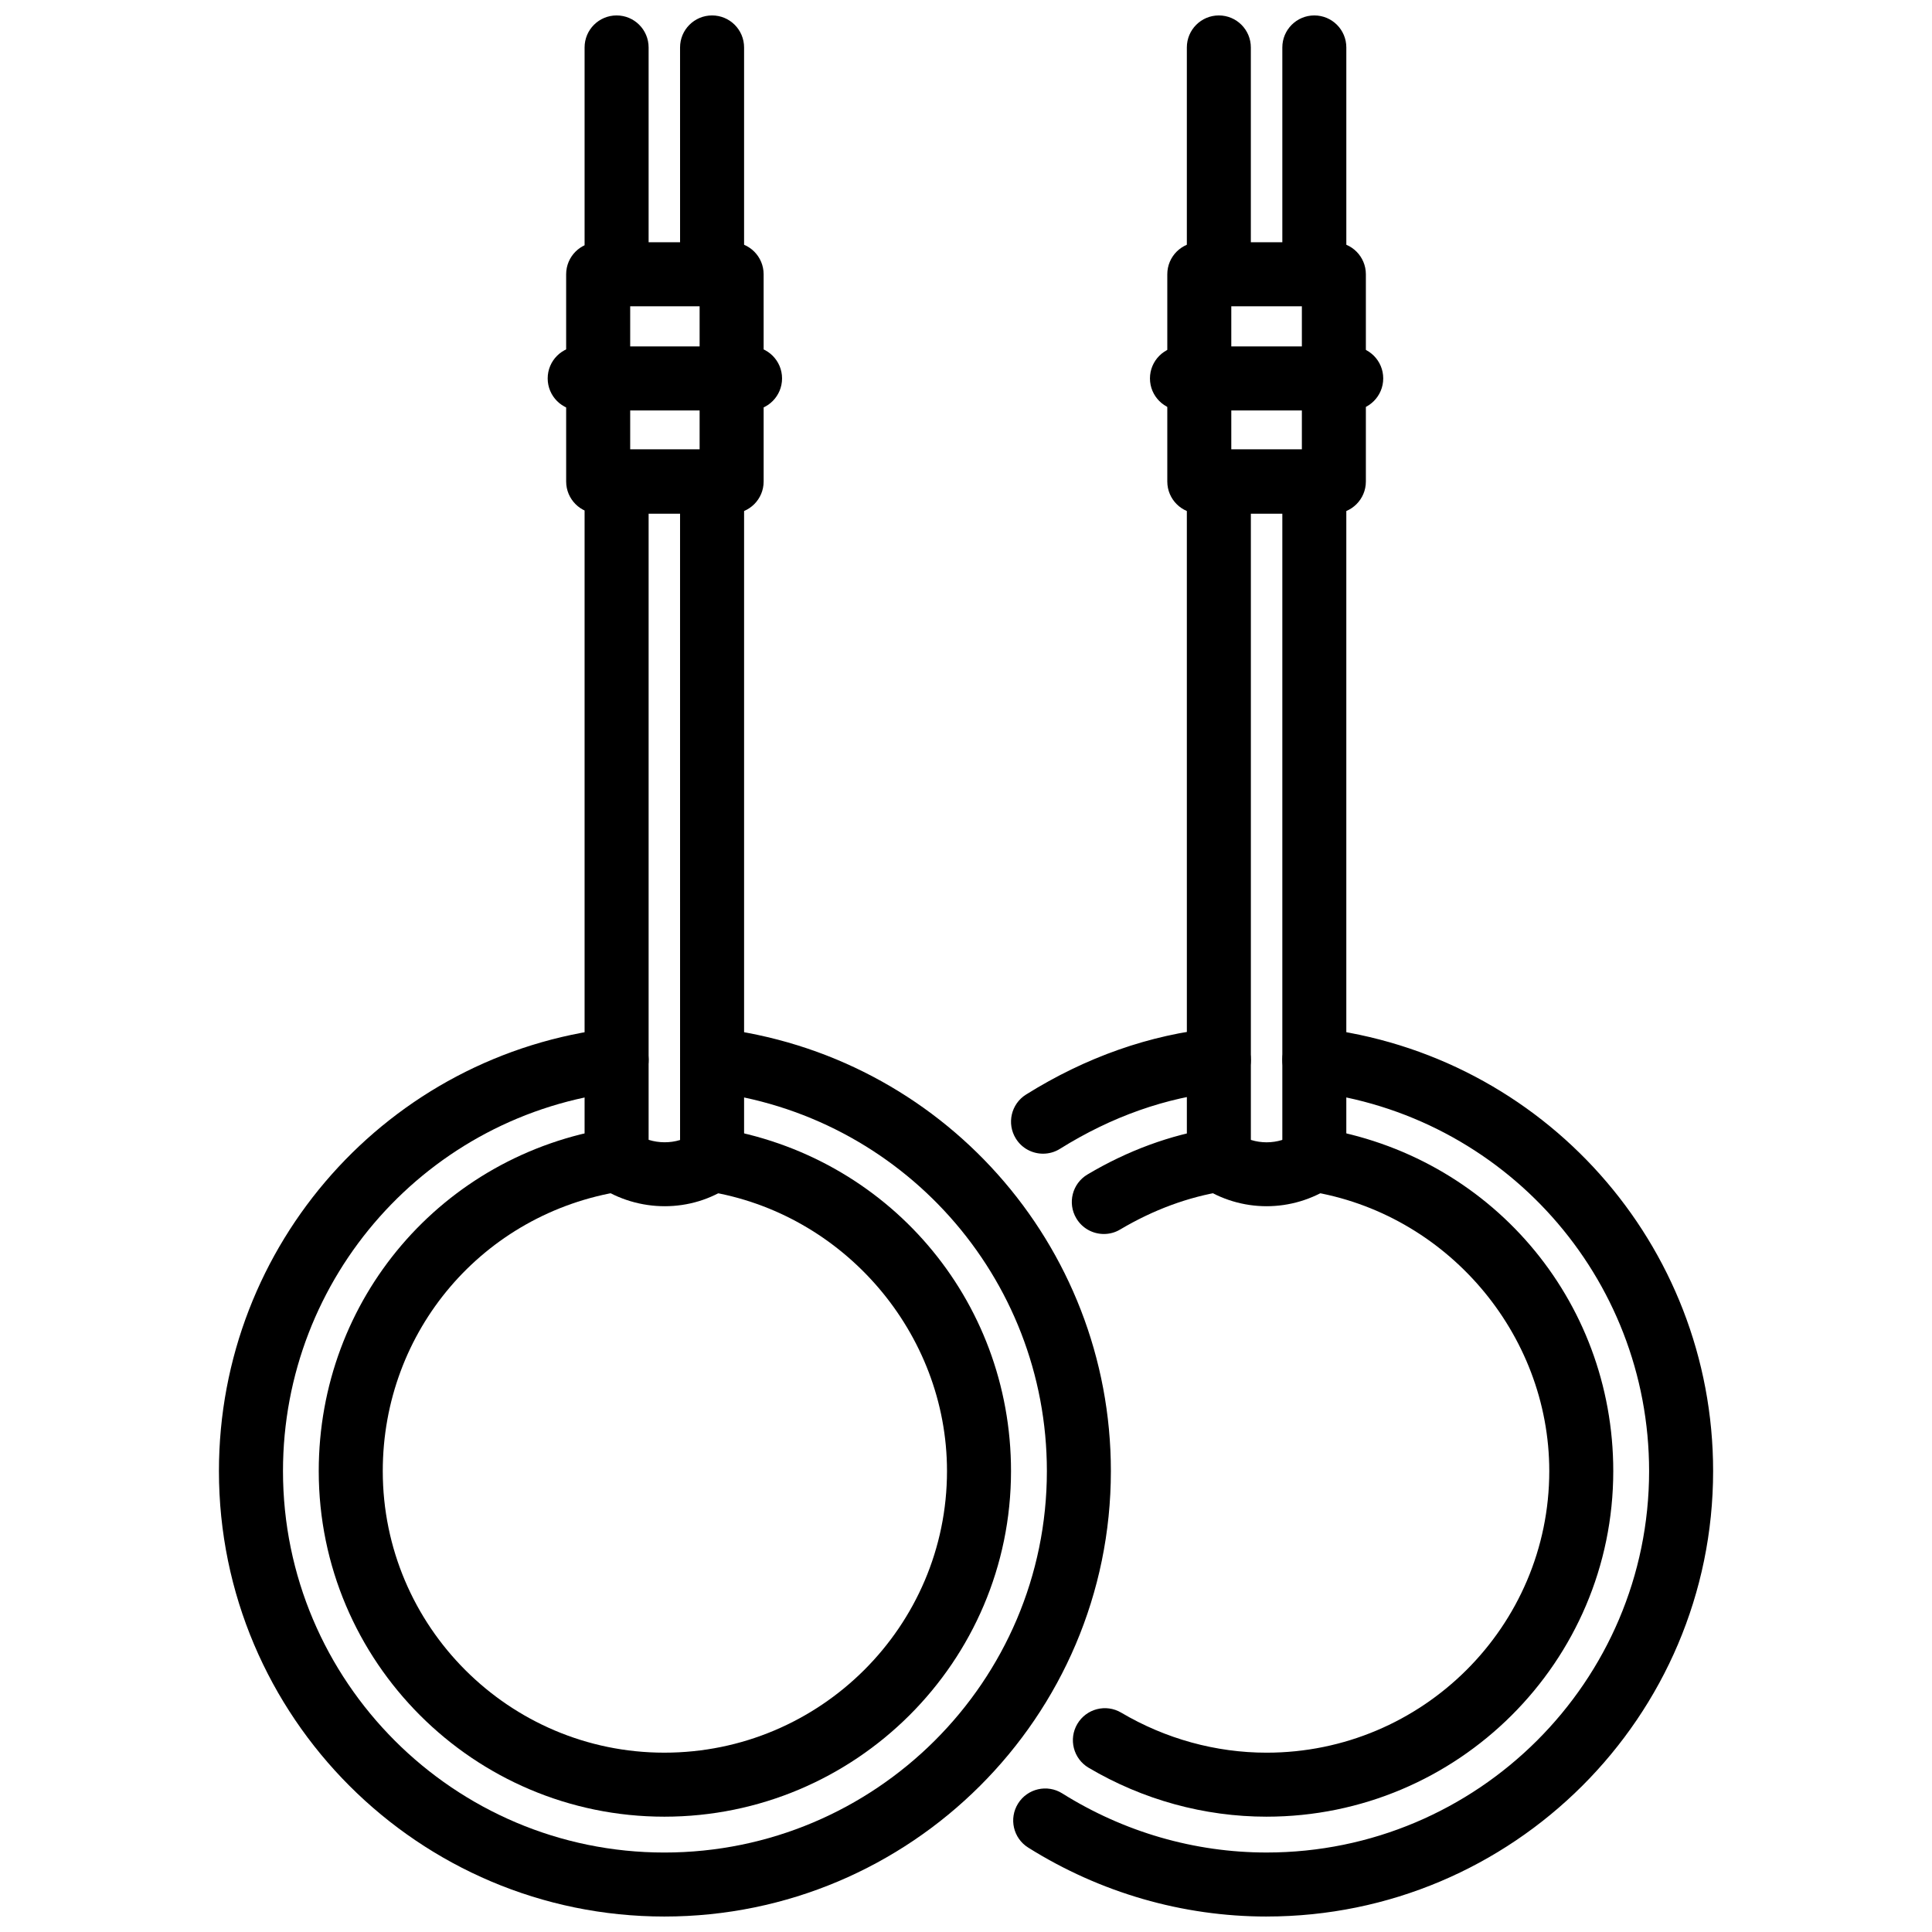
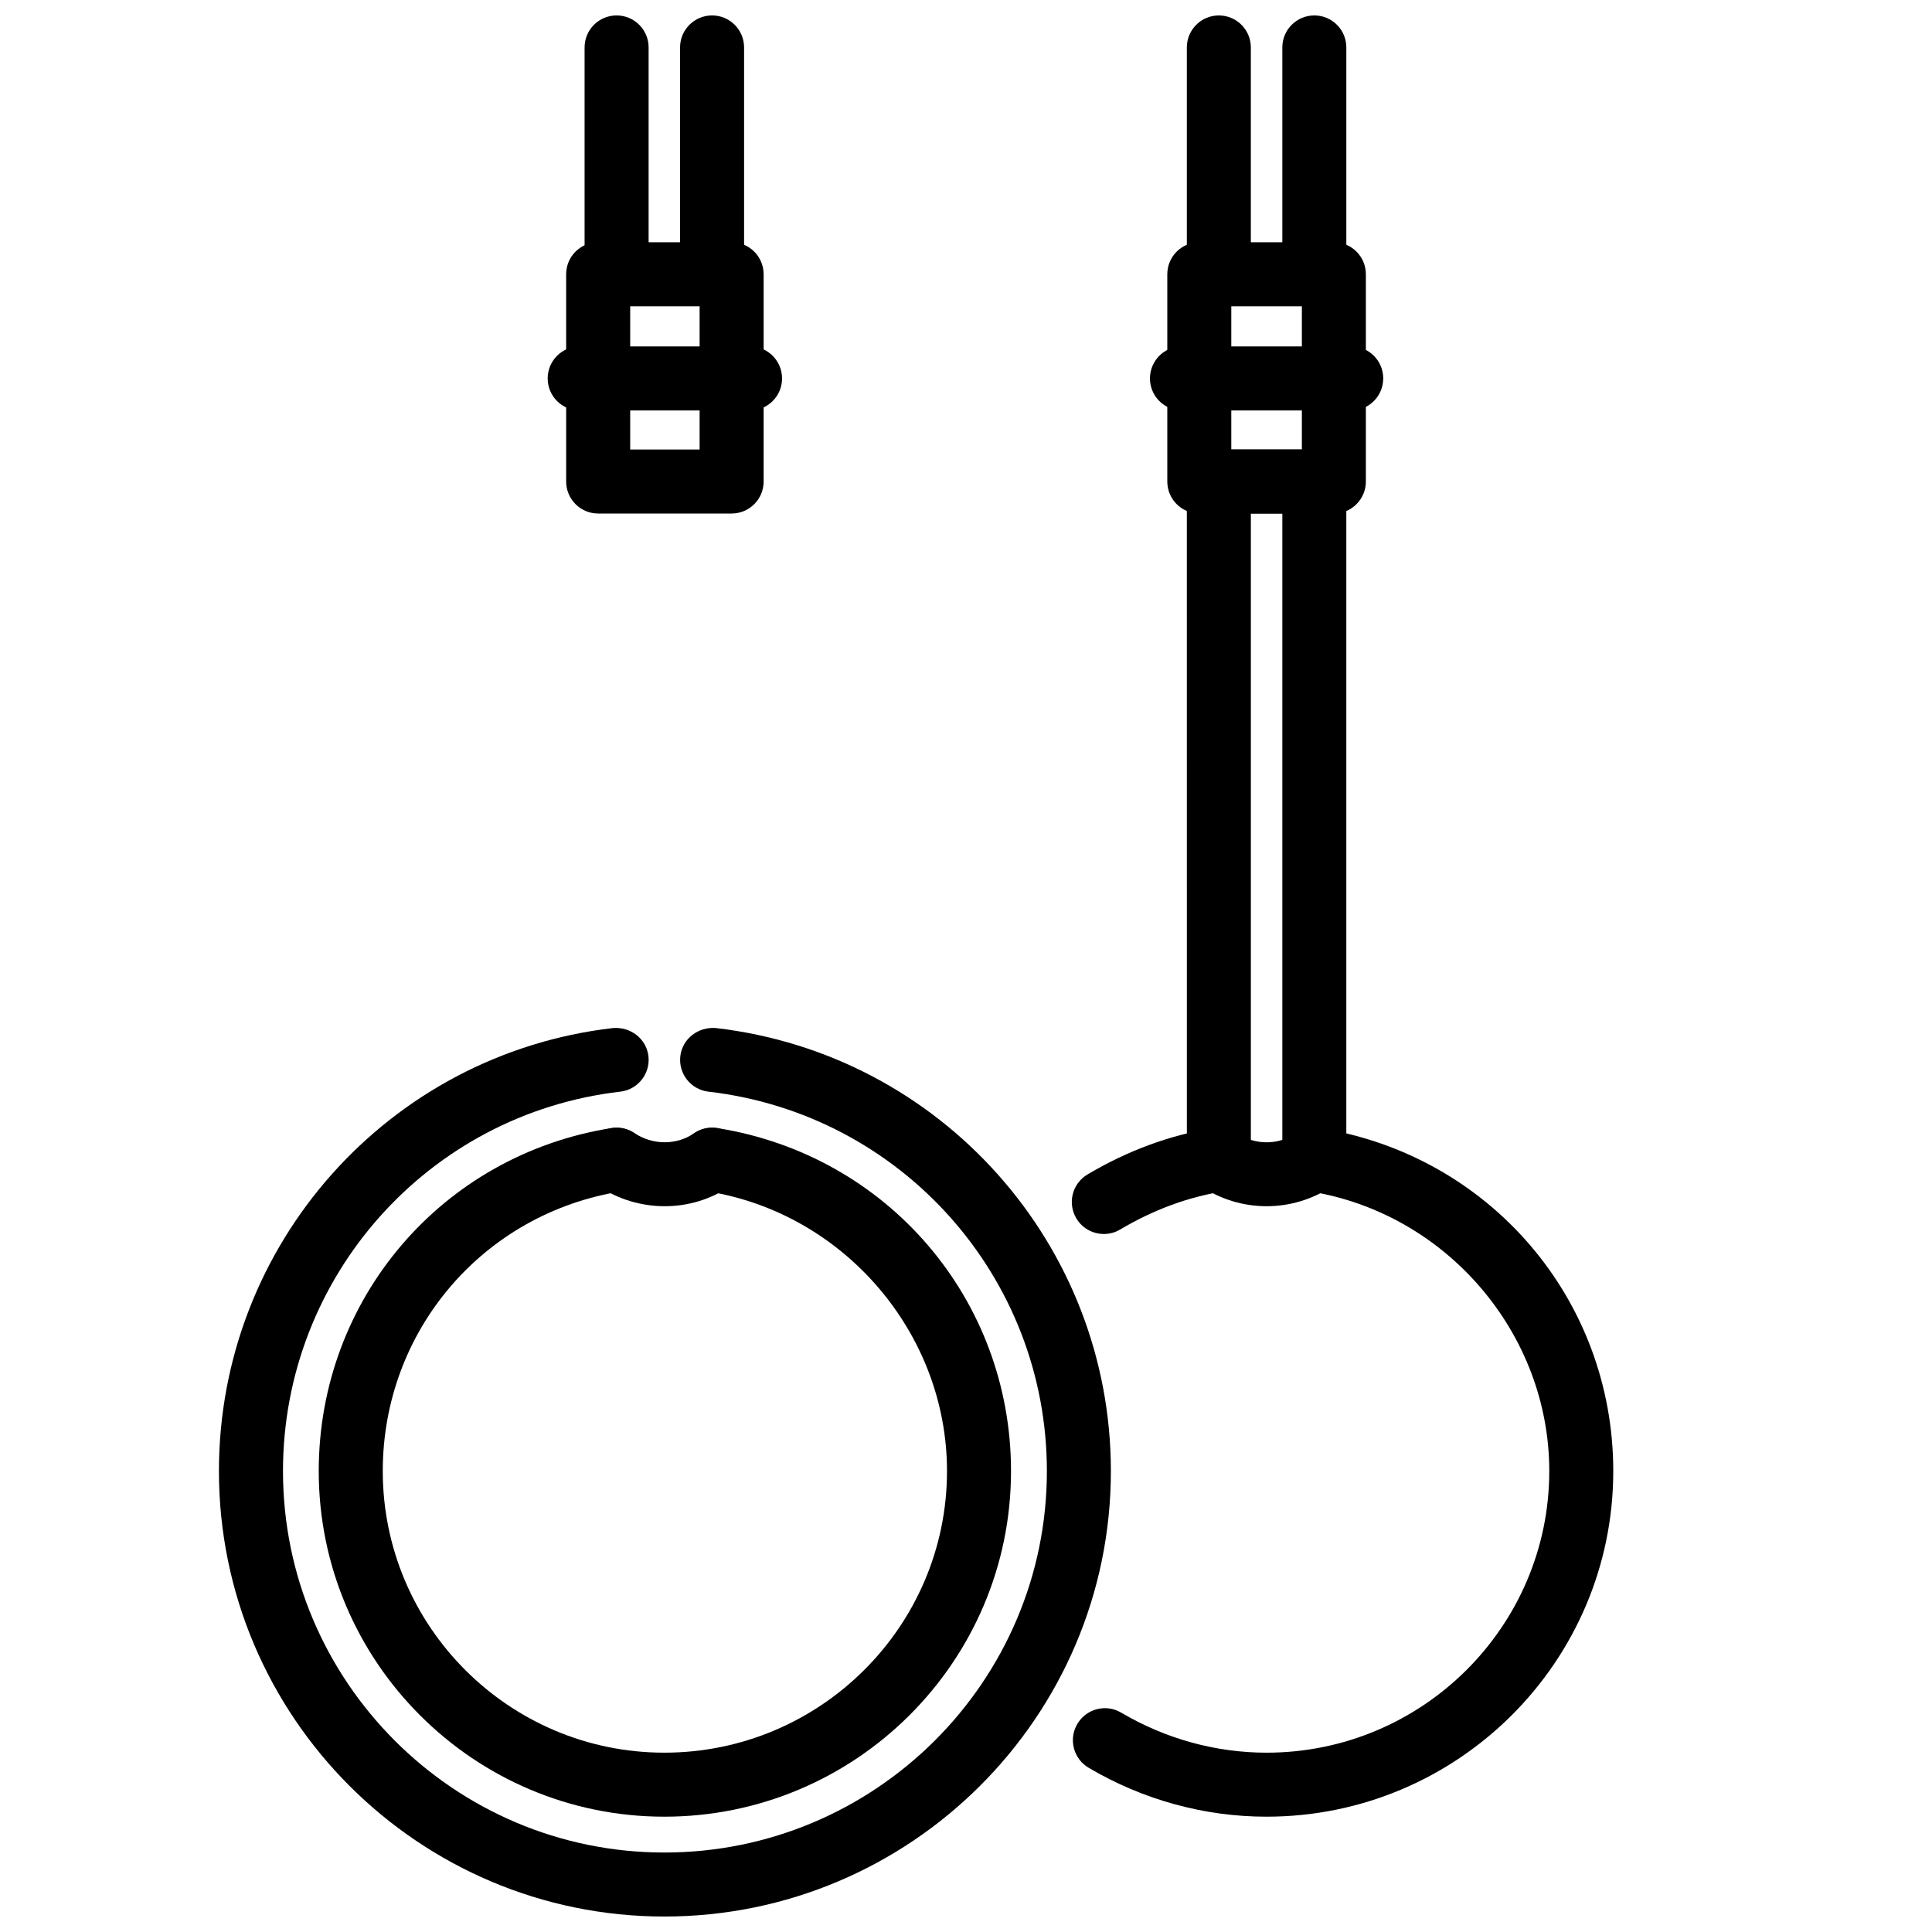
<svg xmlns="http://www.w3.org/2000/svg" width="800px" height="800px" version="1.1" viewBox="144 144 512 512">
  <defs>
    <clipPath id="d">
      <path d="m202 416h237v235.9h-237z" />
    </clipPath>
    <clipPath id="c">
      <path d="m298 148.09h44v77.906h-44z" />
    </clipPath>
    <clipPath id="b">
-       <path d="m411 416h187v235.9h-187z" />
-     </clipPath>
+       </clipPath>
    <clipPath id="a">
      <path d="m458 148.09h43v77.906h-43z" />
    </clipPath>
  </defs>
  <g clip-path="url(#d)">
    <path d="m320.06 651.9c-65.086 0-118.04-52.953-118.04-118.05 0-60.035 44.895-110.51 104.42-117.41 4.644-0.367 8.863 2.805 9.402 7.449 0.539 4.656-2.793 8.867-7.449 9.41-50.965 5.906-89.398 49.129-89.398 100.55 0 55.734 45.34 101.09 101.07 101.09 55.895 0 101.37-45.352 101.37-101.09 0-51.406-38.562-94.629-89.691-100.55-4.656-0.543-7.988-4.754-7.449-9.41 0.543-4.644 4.754-7.816 9.402-7.449 59.688 6.914 104.7 57.398 104.7 117.41-0.004 65.102-53.086 118.05-118.33 118.05z" />
  </g>
  <path d="m320.06 625.44c-50.5 0-91.59-41.082-91.59-91.59 0-45.562 32.645-83.793 77.613-90.906 4.602-0.695 8.969 2.426 9.703 7.055 0.727 4.625-2.426 8.977-7.059 9.707-36.676 5.797-63.289 36.98-63.289 74.141 0 41.152 33.469 74.629 74.617 74.629 41.305 0 74.91-33.477 74.91-74.629 0-36.535-27.332-68.418-63.582-74.141-4.633-0.734-7.785-5.082-7.059-9.707 0.738-4.625 5.086-7.746 9.703-7.055 45.141 7.144 77.902 45.375 77.902 90.906 0.004 50.508-41.207 91.59-91.871 91.59z" />
-   <path d="m332.71 459.81c-4.688 0-8.484-3.793-8.484-8.48l-0.004-171.25h-8.332v171.24c0 4.688-3.801 8.48-8.484 8.48-4.688 0-8.484-3.793-8.484-8.48v-179.73c0-4.688 3.801-8.484 8.484-8.484h25.301c4.688 0 8.484 3.801 8.484 8.484v179.73c0.004 4.684-3.797 8.48-8.48 8.48z" />
  <path d="m320.16 463.66c-6.078 0-12.191-1.754-17.461-5.262-3.898-2.606-4.953-7.867-2.352-11.77 2.602-3.883 7.859-4.953 11.766-2.359 4.836 3.231 11.164 3.258 15.773 0.09 3.848-2.676 9.133-1.695 11.801 2.148 2.668 3.856 1.703 9.133-2.148 11.801-5.156 3.566-11.25 5.352-17.379 5.352z" />
  <path d="m337.89 280.09h-35.367c-4.688 0-8.484-3.801-8.484-8.484l-0.004-54.922c0-4.688 3.801-8.484 8.484-8.484h35.367c4.688 0 8.484 3.801 8.484 8.484l0.004 54.922c0 4.688-3.801 8.484-8.484 8.484zm-26.883-16.969h18.398v-37.953h-18.398z" />
  <path d="m342.77 252.77h-45.145c-4.688 0-8.484-3.801-8.484-8.484 0-4.688 3.801-8.484 8.484-8.484h45.145c4.688 0 8.484 3.801 8.484 8.484s-3.797 8.484-8.484 8.484z" />
  <g clip-path="url(#c)">
    <path d="m332.71 225.16c-4.688 0-8.484-3.801-8.484-8.484l-0.004-60.102c0-4.688 3.801-8.484 8.484-8.484 4.688 0 8.484 3.801 8.484 8.484v60.098c0.004 4.688-3.797 8.488-8.48 8.488zm-25.305 0c-4.688 0-8.484-3.801-8.484-8.484v-60.102c0-4.688 3.801-8.484 8.484-8.484 4.688 0 8.484 3.801 8.484 8.484v60.098c0 4.688-3.797 8.488-8.484 8.488z" />
  </g>
  <g clip-path="url(#b)">
-     <path d="m479.66 651.9c-22.27 0-44.113-6.312-63.176-18.27-3.973-2.488-5.172-7.719-2.676-11.691 2.488-3.953 7.707-5.172 11.691-2.676 16.355 10.254 35.078 15.672 54.16 15.672 55.895 0 101.37-45.352 101.37-101.09 0-51.406-38.559-94.629-89.695-100.55-4.644-0.543-7.984-4.754-7.449-9.41 0.543-4.644 4.734-7.816 9.41-7.449 59.688 6.926 104.7 57.398 104.7 117.41 0 65.105-53.082 118.05-118.33 118.05zm-59.234-202.16c-2.832 0-5.598-1.406-7.203-3.984-2.488-3.973-1.277-9.215 2.695-11.691 15.898-9.938 32.801-15.871 50.227-17.645 4.773-0.477 8.828 2.922 9.301 7.578 0.477 4.668-2.922 8.828-7.578 9.301-14.832 1.504-29.273 6.598-42.957 15.148-1.391 0.875-2.945 1.293-4.484 1.293z" />
+     <path d="m479.66 651.9c-22.27 0-44.113-6.312-63.176-18.27-3.973-2.488-5.172-7.719-2.676-11.691 2.488-3.953 7.707-5.172 11.691-2.676 16.355 10.254 35.078 15.672 54.16 15.672 55.895 0 101.37-45.352 101.37-101.09 0-51.406-38.559-94.629-89.695-100.55-4.644-0.543-7.984-4.754-7.449-9.41 0.543-4.644 4.734-7.816 9.41-7.449 59.688 6.926 104.7 57.398 104.7 117.41 0 65.105-53.082 118.05-118.33 118.05zc-2.832 0-5.598-1.406-7.203-3.984-2.488-3.973-1.277-9.215 2.695-11.691 15.898-9.938 32.801-15.871 50.227-17.645 4.773-0.477 8.828 2.922 9.301 7.578 0.477 4.668-2.922 8.828-7.578 9.301-14.832 1.504-29.273 6.598-42.957 15.148-1.391 0.875-2.945 1.293-4.484 1.293z" />
  </g>
  <path d="m479.66 625.44c-16.504 0-32.812-4.477-47.168-12.969-4.031-2.387-5.371-7.59-2.981-11.621 2.387-4.031 7.578-5.371 11.621-2.981 11.738 6.934 25.062 10.609 38.527 10.609 41.312 0 74.914-33.477 74.914-74.629 0-36.535-27.344-68.418-63.59-74.141-4.625-0.734-7.785-5.082-7.055-9.707 0.734-4.625 4.965-7.777 9.707-7.055 45.137 7.144 77.898 45.375 77.898 90.906 0 50.504-41.211 91.586-91.875 91.586zm-43.125-154.42c-2.894 0-5.715-1.477-7.301-4.152-2.398-4.023-1.07-9.234 2.961-11.621 10.668-6.34 21.934-10.48 33.496-12.305 4.637-0.723 8.965 2.438 9.699 7.062s-2.426 8.965-7.062 9.699c-9.41 1.484-18.656 4.894-27.473 10.125-1.355 0.816-2.844 1.191-4.32 1.191z" />
  <path d="m492.31 459.81c-4.688 0-8.48-3.793-8.48-8.48v-171.25h-8.34v171.24c0 4.688-3.793 8.48-8.48 8.48s-8.48-3.793-8.48-8.48l-0.004-179.73c0-4.688 3.793-8.484 8.48-8.484h25.301c4.688 0 8.48 3.801 8.48 8.484v179.73c0.004 4.684-3.793 8.48-8.477 8.48z" />
  <path d="m479.66 463.66c-6.043 0-12.086-1.754-17.355-5.269-3.894-2.594-4.953-7.856-2.348-11.758 2.594-3.883 7.856-4.965 11.758-2.348 4.883 3.238 10.996 3.269 15.891-0.012 3.914-2.594 9.172-1.527 11.77 2.359 2.594 3.902 1.535 9.172-2.359 11.77-5.277 3.504-11.32 5.258-17.355 5.258z" />
  <path d="m497.49 280.09h-35.664c-4.688 0-8.48-3.801-8.48-8.484v-54.922c0-4.688 3.793-8.484 8.48-8.484h35.664c4.688 0 8.48 3.801 8.48 8.484v54.922c0 4.688-3.793 8.484-8.48 8.484zm-27.184-16.969h18.703v-37.953h-18.703z" />
  <path d="m502.09 252.77h-44.859c-4.688 0-8.48-3.801-8.48-8.484 0-4.688 3.793-8.484 8.48-8.484l44.859-0.004c4.688 0 8.48 3.801 8.48 8.484 0 4.688-3.797 8.488-8.48 8.488z" />
  <g clip-path="url(#a)">
    <path d="m492.31 225.16c-4.688 0-8.48-3.801-8.48-8.484v-60.102c0-4.684 3.793-8.484 8.48-8.484s8.48 3.801 8.48 8.484v60.098c0 4.688-3.797 8.488-8.48 8.488zm-25.305 0c-4.688 0-8.48-3.801-8.48-8.484v-60.102c0-4.684 3.797-8.484 8.48-8.484 4.688 0 8.48 3.801 8.48 8.484v60.098c0 4.688-3.793 8.488-8.48 8.488z" />
  </g>
</svg>